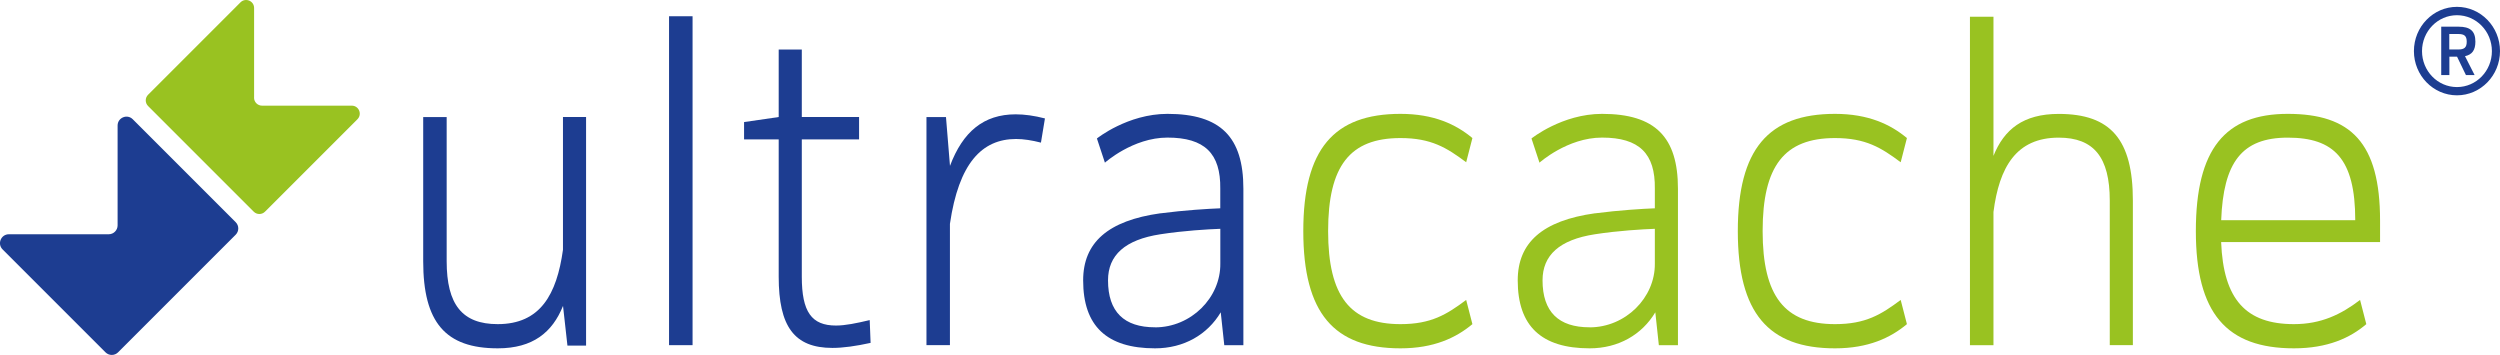
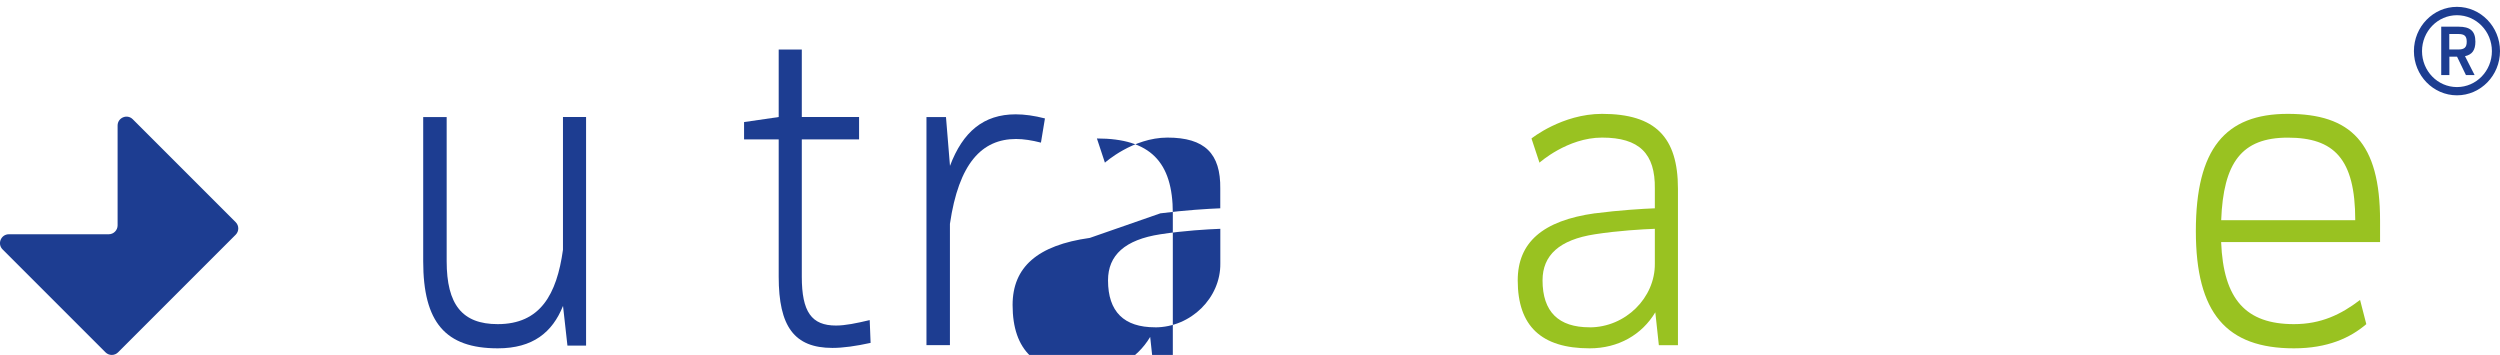
<svg xmlns="http://www.w3.org/2000/svg" id="Ebene_2" data-name="Ebene 2" viewBox="0 0 481.51 68.36">
  <defs>
    <style>      .cls-1 {        fill: #99c221;      }      .cls-2 {        fill: #1d3d91;      }    </style>
  </defs>
  <g id="Ebene_1-2" data-name="Ebene 1">
    <g>
      <path class="cls-2" d="M81.5,22.55h4.53v27.76c0,8.35,2.99,12.12,9.83,12.12,8.21,0,11.37-5.71,12.57-14.32v-25.57h4.45v44.02h-3.59l-.85-7.64c-2.05,5.1-5.81,8.17-12.57,8.17-10.09,0-14.36-5.01-14.36-16.78v-27.76Z" />
-       <path class="cls-2" d="M128.86,3.13h4.53v63.35h-4.53V3.13Z" />
      <path class="cls-2" d="M143.31,26.85v-3.34l6.67-.97v-13h4.45v13h11.03v4.31h-11.03v26.45c0,6.77,1.88,9.4,6.58,9.4,1.8,0,3.93-.44,6.5-1.05l.17,4.39c-2.82.62-5.3.97-7.35.97-7.35,0-10.35-4.13-10.35-13.71v-26.45h-6.67Z" />
      <path class="cls-2" d="M178.44,66.48V22.55h3.76l.77,9.4c2.48-6.59,6.5-9.93,12.65-9.93,1.71,0,3.59.26,5.64.79l-.77,4.66c-1.71-.44-3.33-.7-4.79-.7-6.58,0-11.03,4.66-12.74,16.34v23.37h-4.53Z" />
-       <path class="cls-2" d="M223.49,41.09c4.7-.61,9.23-.88,11.54-.97v-3.78c.09-6.77-2.99-9.84-10.17-9.84-6.67,0-12.05,4.83-12.05,4.83l-1.54-4.66s5.9-4.74,13.59-4.74c10.26,0,14.62,4.48,14.62,14.41v30.14h-3.68l-.68-6.33c-2.56,4.3-7.1,6.94-12.65,6.94-9.32,0-13.85-4.31-13.85-13.09,0-7.29,4.79-11.51,14.88-12.92ZM222.47,63.05c6.93,0,12.65-5.71,12.57-12.3v-6.68c-2.39.09-7.01.35-11.54,1.05-6.84,1.05-10.09,4.04-10.09,8.87,0,6.06,3.08,9.05,9.06,9.05Z" />
-       <path class="cls-1" d="M251.02,44.51c0-15.81,5.9-22.58,18.72-22.58,6.41,0,10.69,2.02,13.85,4.66l-1.2,4.66c-3.76-2.81-6.75-4.66-12.65-4.66-9.75,0-13.94,5.36-13.94,17.92s4.27,17.92,13.94,17.92c5.9,0,8.89-1.85,12.65-4.66l1.2,4.66c-3.16,2.64-7.44,4.66-13.85,4.66-12.82,0-18.72-6.77-18.72-22.58Z" />
+       <path class="cls-2" d="M223.49,41.09c4.7-.61,9.23-.88,11.54-.97v-3.78c.09-6.77-2.99-9.84-10.17-9.84-6.67,0-12.05,4.83-12.05,4.83l-1.54-4.66c10.26,0,14.62,4.48,14.62,14.41v30.14h-3.68l-.68-6.33c-2.56,4.3-7.1,6.94-12.65,6.94-9.32,0-13.85-4.31-13.85-13.09,0-7.29,4.79-11.51,14.88-12.92ZM222.47,63.05c6.93,0,12.65-5.71,12.57-12.3v-6.68c-2.39.09-7.01.35-11.54,1.05-6.84,1.05-10.09,4.04-10.09,8.87,0,6.06,3.08,9.05,9.06,9.05Z" />
      <path class="cls-1" d="M307.19,41.09c4.7-.61,9.23-.88,11.54-.97v-3.78c.09-6.77-2.99-9.84-10.17-9.84-6.67,0-12.05,4.83-12.05,4.83l-1.54-4.66s5.9-4.74,13.59-4.74c10.26,0,14.62,4.48,14.62,14.41v30.14h-3.68l-.68-6.33c-2.57,4.3-7.1,6.94-12.65,6.94-9.32,0-13.85-4.31-13.85-13.09,0-7.29,4.79-11.51,14.88-12.92ZM306.16,63.05c6.92,0,12.65-5.71,12.57-12.3v-6.68c-2.39.09-7.01.35-11.54,1.05-6.84,1.05-10.09,4.04-10.09,8.87,0,6.06,3.08,9.05,9.06,9.05Z" />
-       <path class="cls-1" d="M334.71,44.51c0-15.81,5.9-22.58,18.72-22.58,6.41,0,10.69,2.02,13.85,4.66l-1.2,4.66c-3.76-2.81-6.75-4.66-12.65-4.66-9.75,0-13.94,5.36-13.94,17.92s4.27,17.92,13.94,17.92c5.9,0,8.89-1.85,12.65-4.66l1.2,4.66c-3.16,2.64-7.44,4.66-13.85,4.66-12.82,0-18.72-6.77-18.72-22.58Z" />
-       <path class="cls-1" d="M383.95,3.22v26.8c2.05-5.1,5.73-8.08,12.57-8.08,10,0,14.28,4.92,14.28,16.69v27.85h-4.45v-27.85c0-8.35-3.08-12.12-9.83-12.12-8.21,0-11.46,5.71-12.57,14.32v25.66h-4.53V3.22h4.53Z" />
      <path class="cls-1" d="M440.63,21.93c12.14,0,17.78,5.54,17.78,20.56v4.13h-30.61c.43,11.07,4.79,15.81,14.02,15.81,5.21,0,9.06-1.85,12.74-4.66l1.2,4.66c-3.08,2.64-7.44,4.66-13.94,4.66-13,0-18.89-6.77-18.89-22.58s5.64-22.58,17.7-22.58ZM453.63,42.41c0-11.86-4.1-15.9-13-15.9s-12.4,4.83-12.82,15.9h25.82Z" />
    </g>
    <g>
      <path class="cls-2" d="M20.95,45.12H1.71c-1.52,0-2.29,1.84-1.21,2.92l19.82,19.82c.67.67,1.75.67,2.42,0l22.65-22.65c.67-.67.67-1.75,0-2.42l-19.82-19.82c-1.08-1.08-2.92-.31-2.92,1.21v19.23c0,.94-.77,1.71-1.71,1.71Z" />
-       <path class="cls-1" d="M48.94,18.82V1.54c0-1.37-1.65-2.05-2.62-1.09l-17.8,17.8c-.6.6-.6,1.57,0,2.17l20.35,20.35c.6.6,1.57.6,2.17,0l17.8-17.8c.97-.97.28-2.62-1.09-2.62h-17.28c-.85,0-1.54-.69-1.54-1.54Z" />
    </g>
    <path class="cls-2" d="M473.22,1.32c4.57,0,8.29,3.82,8.29,8.52s-3.72,8.52-8.29,8.52-8.29-3.82-8.29-8.52,3.72-8.52,8.29-8.52ZM473.22,16.77c3.72,0,6.73-3.1,6.73-6.92s-3.02-6.92-6.73-6.92-6.73,3.1-6.73,6.92,3.01,6.92,6.73,6.92ZM470.19,14.47V5.14h3.35c2.2,0,3.23.82,3.23,2.88,0,1.66-.64,2.5-2,2.8l1.85,3.64h-1.67l-1.71-3.54h-1.48v3.54h-1.56ZM473.47,9.53c1.17,0,1.63-.38,1.63-1.5s-.47-1.48-1.63-1.48h-1.73v2.98h1.73Z" />
  </g>
</svg>